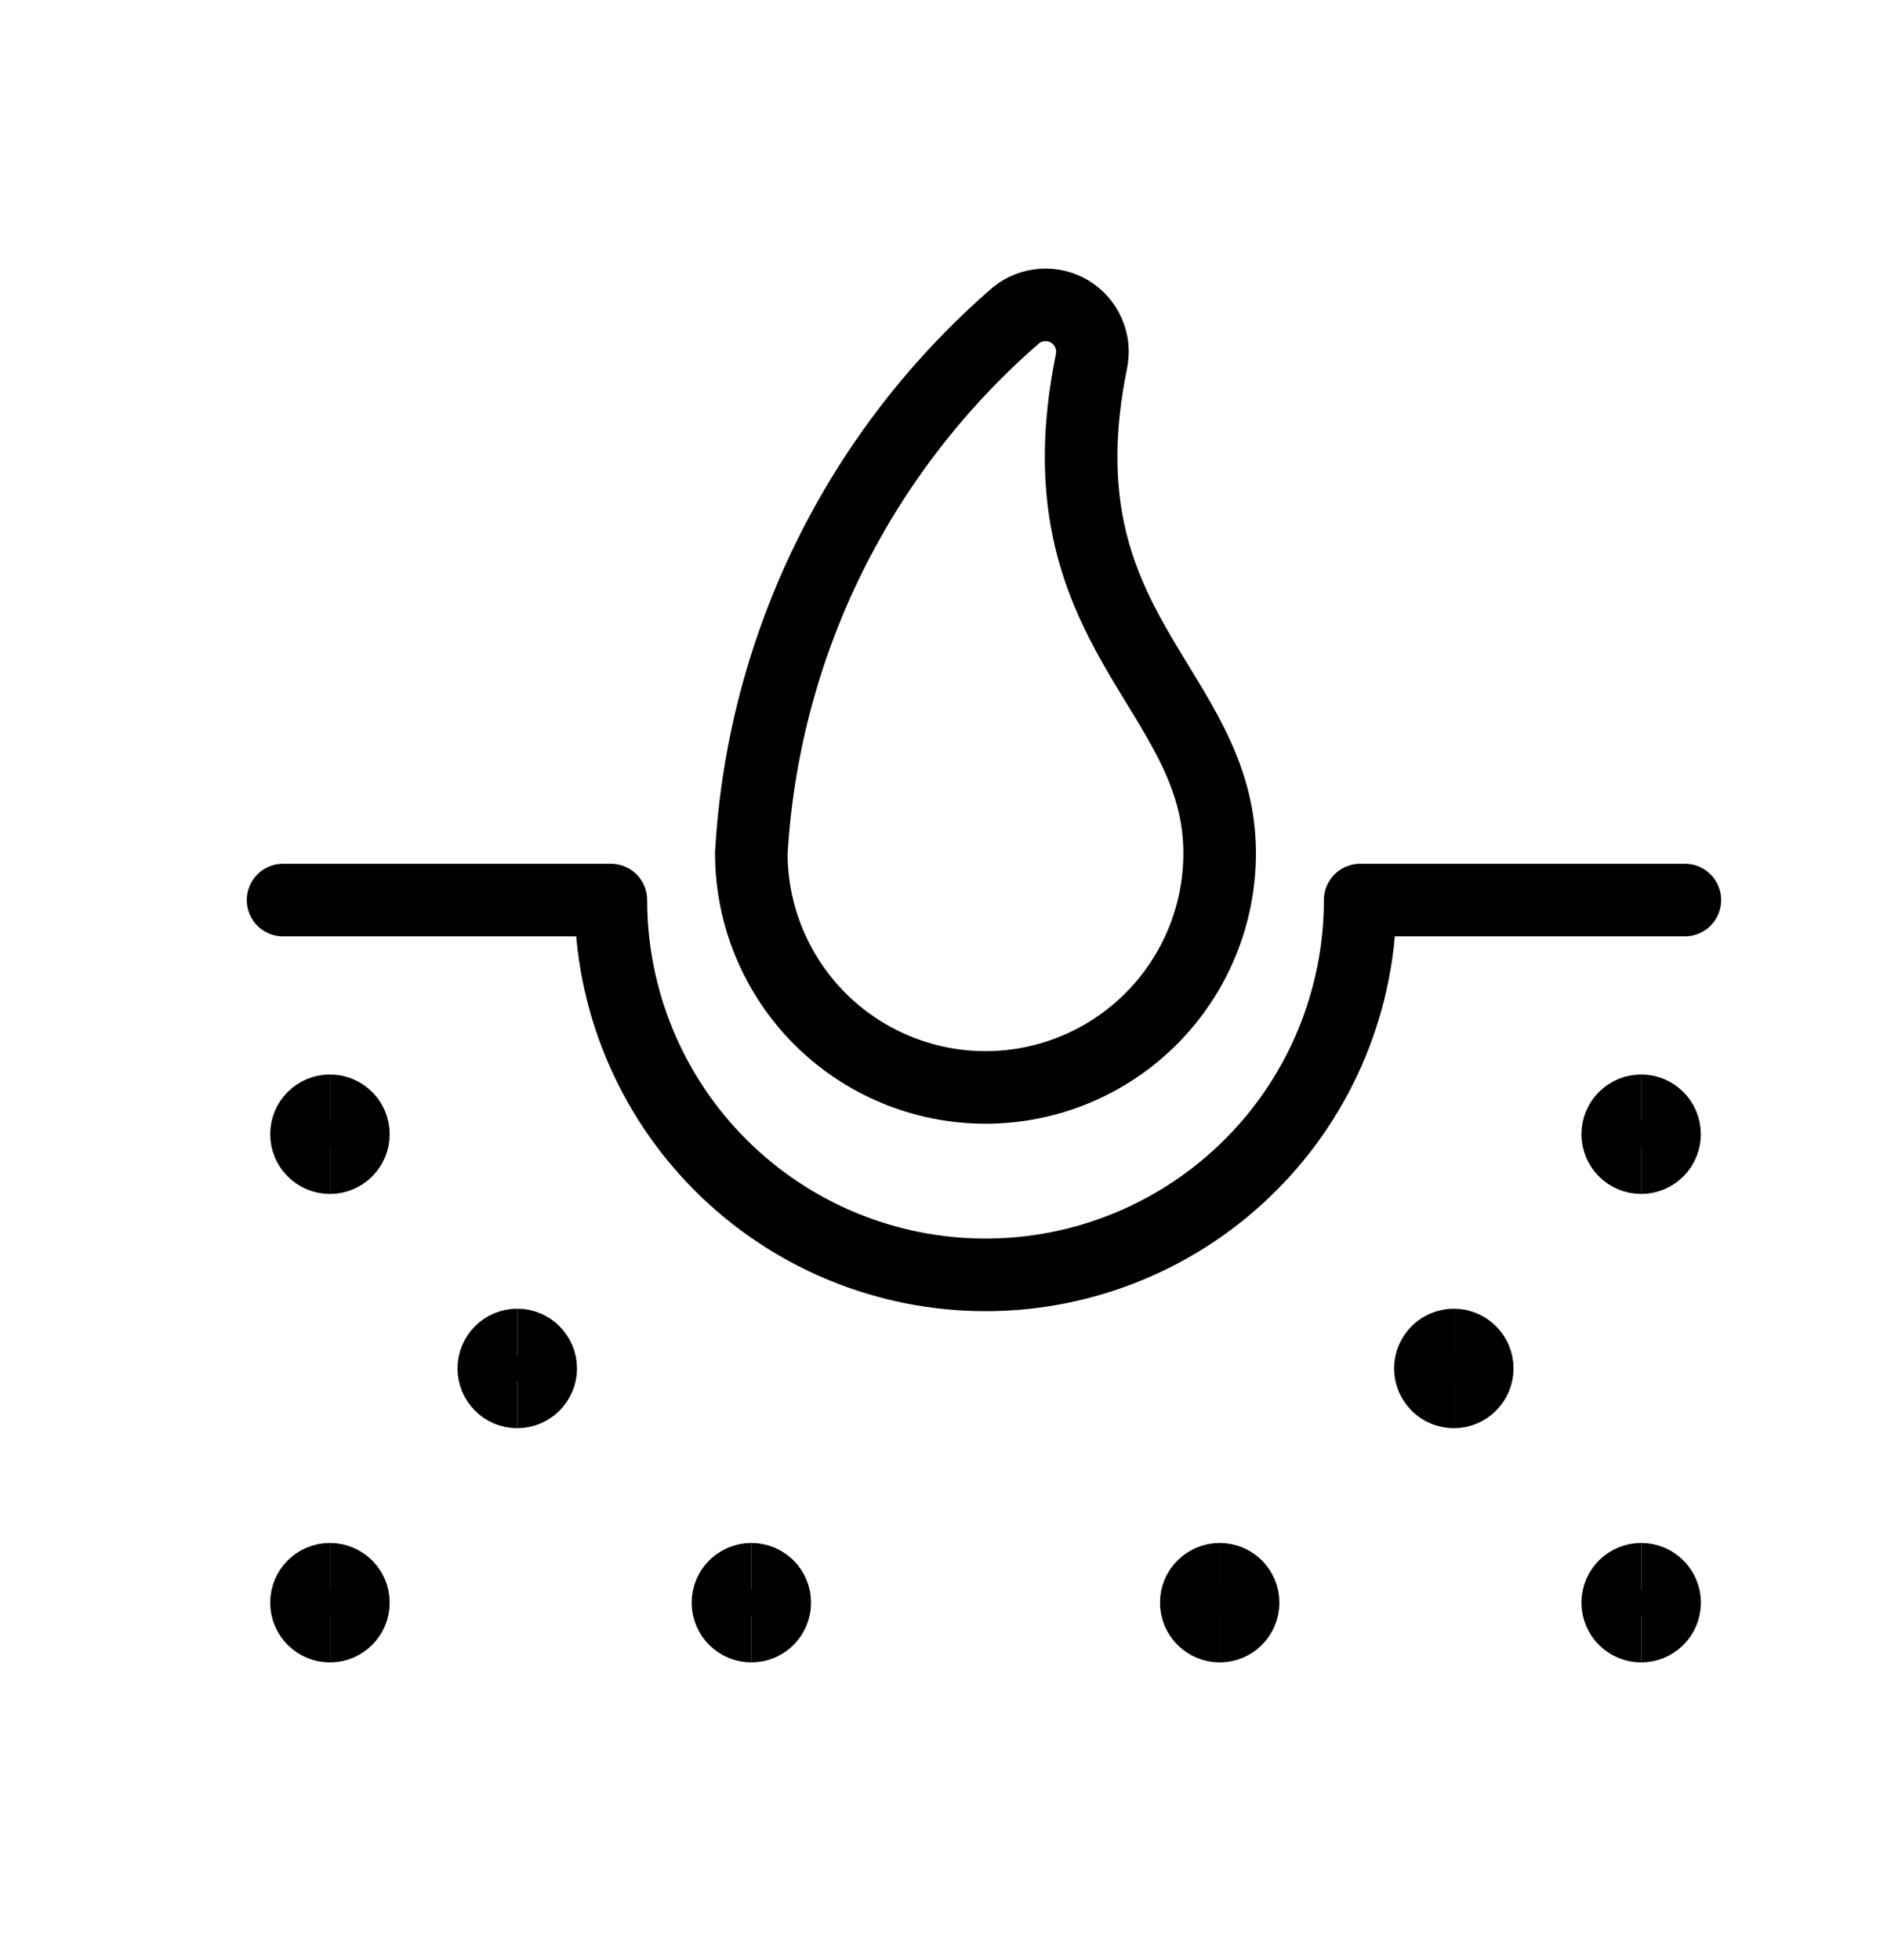
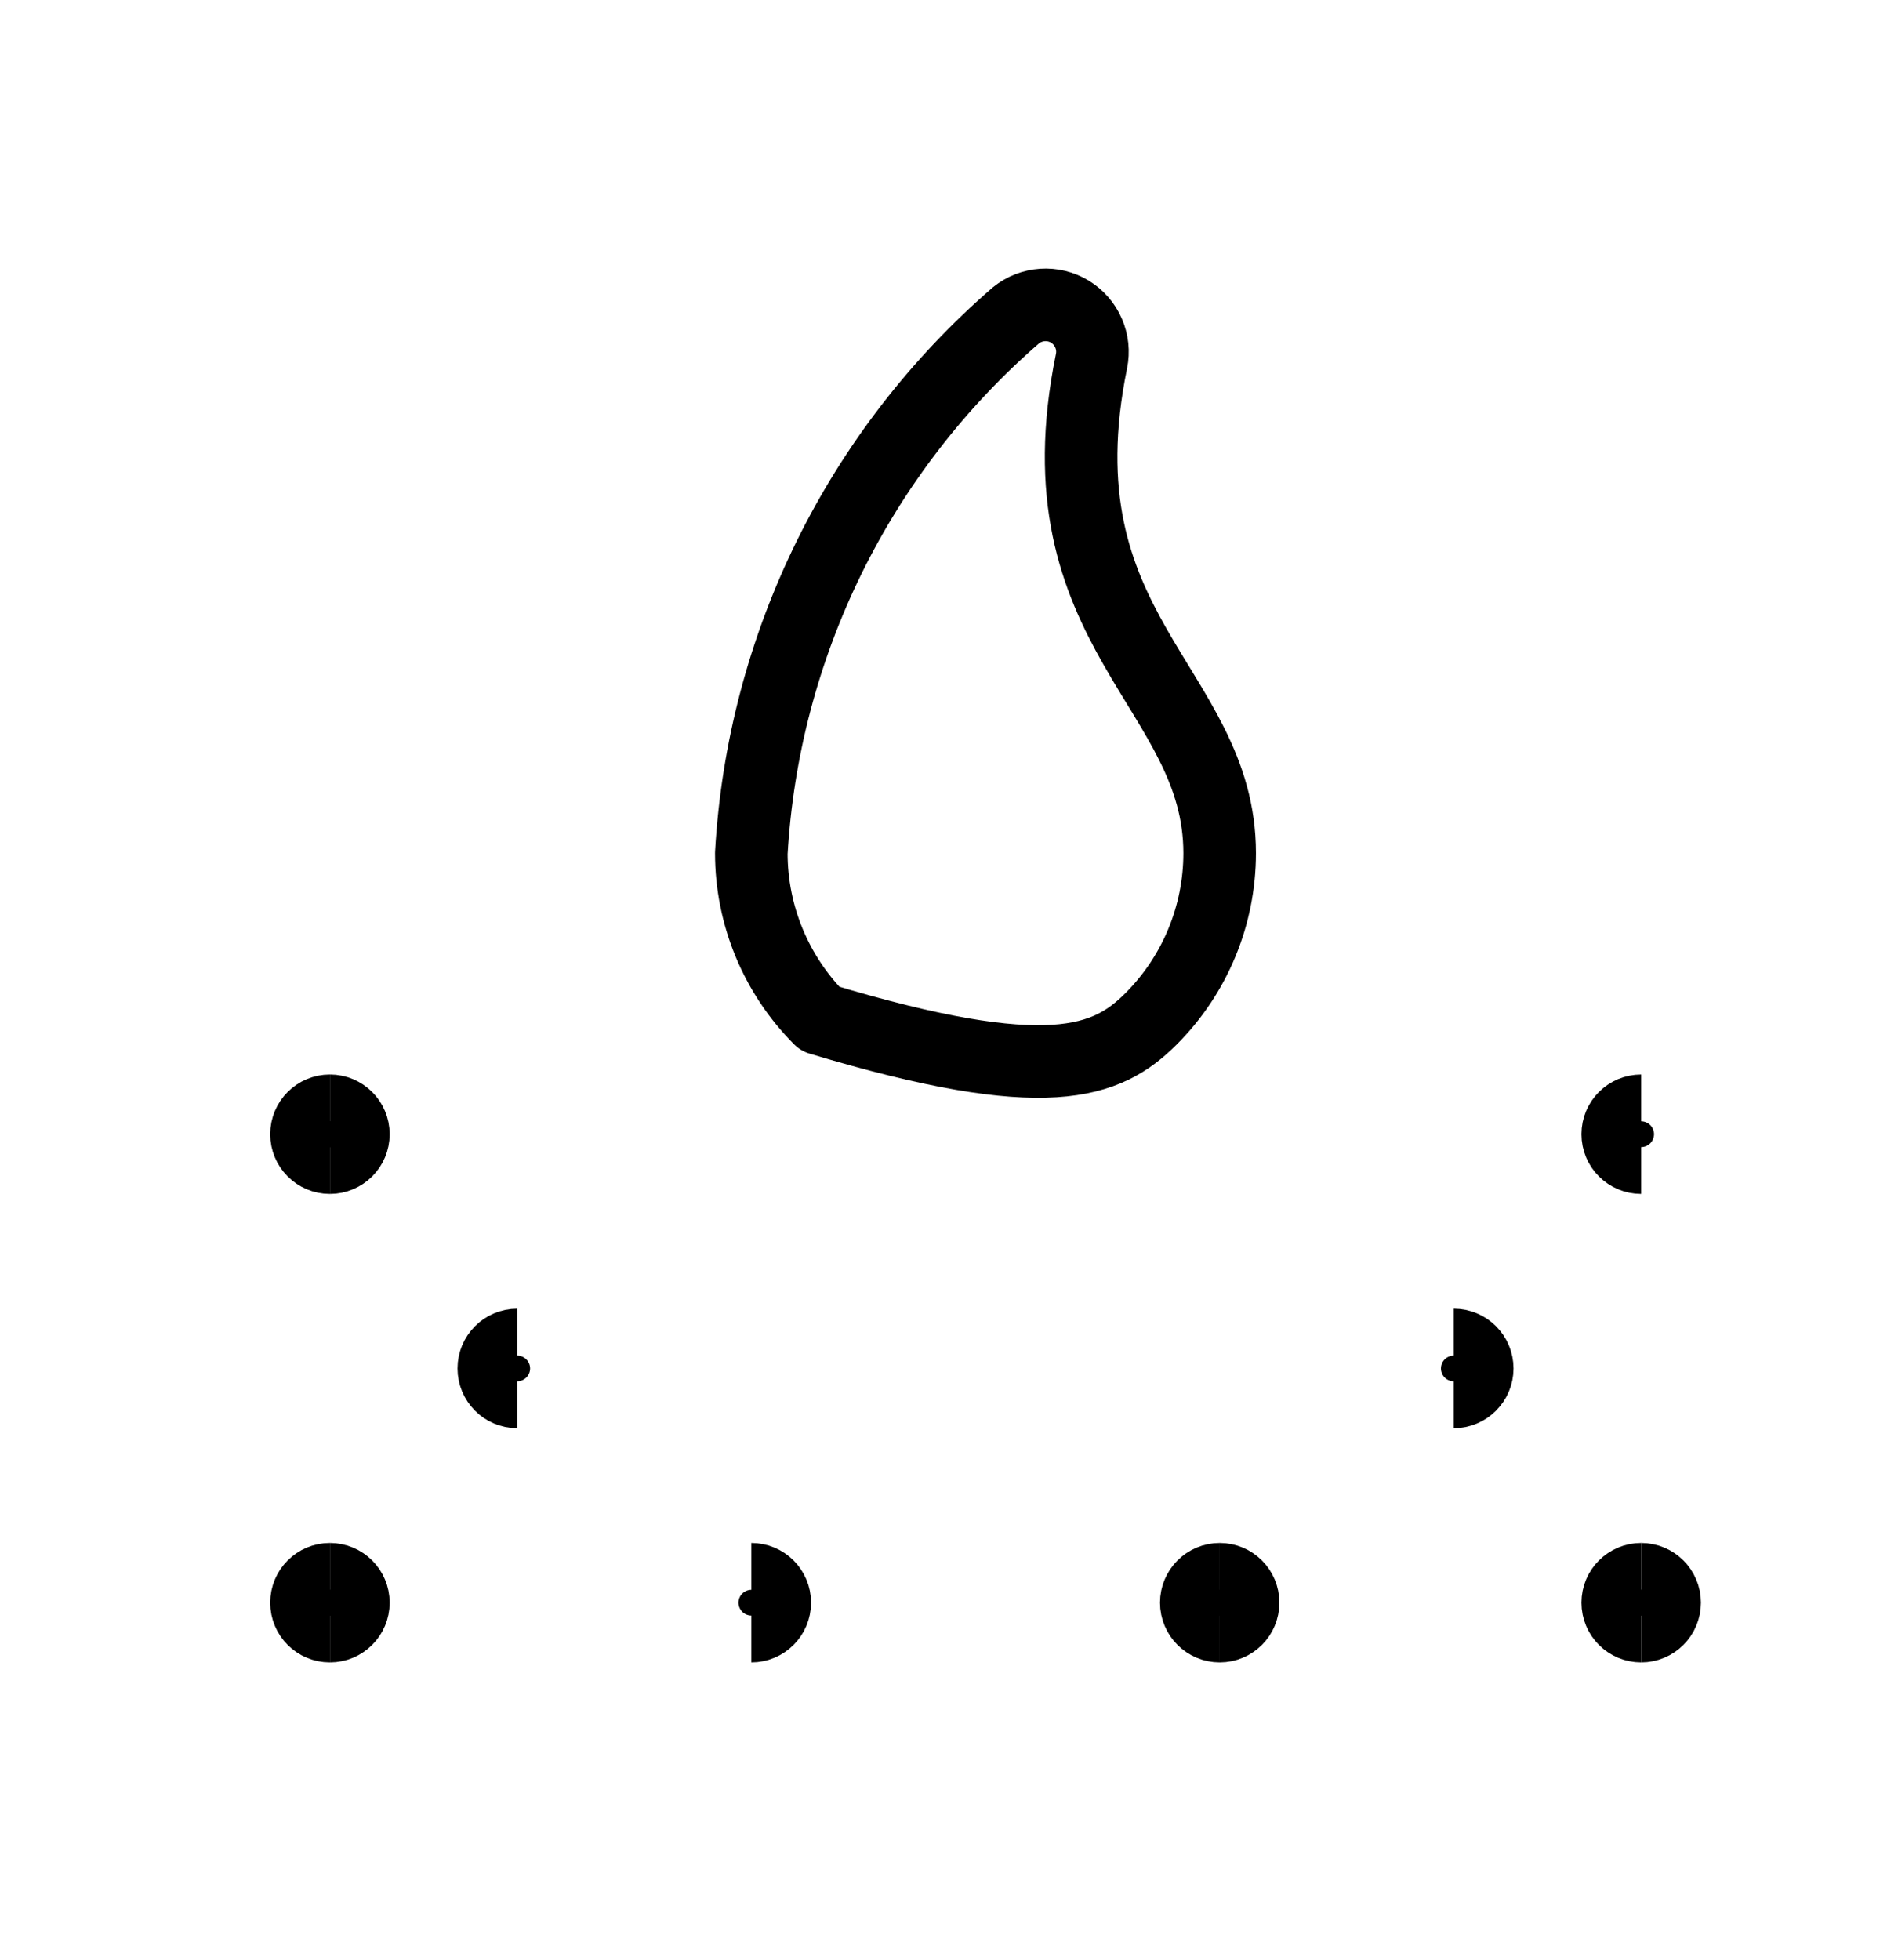
<svg xmlns="http://www.w3.org/2000/svg" fill="none" viewBox="0 0 26 27" height="27" width="26">
-   <path stroke-linejoin="round" stroke-linecap="round" stroke="#000" d="M23.215 12.398H18.741C18.741 13.768 18.198 15.081 17.229 16.049C16.261 17.017 14.948 17.561 13.579 17.561C12.21 17.561 10.897 17.017 9.929 16.049C8.961 15.081 8.417 13.768 8.417 12.398H3.9" />
-   <path stroke-linejoin="round" stroke-linecap="round" stroke="#000" d="M10.352 11.752C10.352 12.608 10.693 13.429 11.297 14.034C11.902 14.639 12.723 14.979 13.579 14.979C14.434 14.979 15.255 14.639 15.86 14.034C16.465 13.429 16.805 12.608 16.805 11.752C16.805 9.468 14.278 8.7 15.039 4.975C15.066 4.845 15.052 4.709 14.998 4.587C14.945 4.465 14.856 4.363 14.742 4.293C14.628 4.224 14.496 4.192 14.363 4.201C14.23 4.21 14.103 4.259 13.999 4.343C12.927 5.271 12.051 6.405 11.424 7.678C10.798 8.95 10.433 10.336 10.352 11.752Z" />
+   <path stroke-linejoin="round" stroke-linecap="round" stroke="#000" d="M10.352 11.752C10.352 12.608 10.693 13.429 11.297 14.034C14.434 14.979 15.255 14.639 15.86 14.034C16.465 13.429 16.805 12.608 16.805 11.752C16.805 9.468 14.278 8.7 15.039 4.975C15.066 4.845 15.052 4.709 14.998 4.587C14.945 4.465 14.856 4.363 14.742 4.293C14.628 4.224 14.496 4.192 14.363 4.201C14.23 4.21 14.103 4.259 13.999 4.343C12.927 5.271 12.051 6.405 11.424 7.678C10.798 8.95 10.433 10.336 10.352 11.752Z" />
  <path stroke="#000" d="M4.545 22.399C4.367 22.399 4.223 22.255 4.223 22.076C4.223 21.898 4.367 21.754 4.545 21.754" />
  <path stroke="#000" d="M4.546 22.399C4.724 22.399 4.869 22.255 4.869 22.076C4.869 21.898 4.724 21.754 4.546 21.754" />
-   <path stroke="#000" d="M10.353 22.399C10.175 22.399 10.03 22.255 10.03 22.076C10.03 21.898 10.175 21.754 10.353 21.754" />
  <path stroke="#000" d="M10.352 22.399C10.531 22.399 10.675 22.255 10.675 22.076C10.675 21.898 10.531 21.754 10.352 21.754" />
  <path stroke="#000" d="M16.806 22.399C16.628 22.399 16.483 22.255 16.483 22.076C16.483 21.898 16.628 21.754 16.806 21.754" />
  <path stroke="#000" d="M16.806 22.399C16.984 22.399 17.128 22.255 17.128 22.076C17.128 21.898 16.984 21.754 16.806 21.754" />
  <path stroke="#000" d="M22.613 22.399C22.434 22.399 22.29 22.255 22.29 22.076C22.29 21.898 22.434 21.754 22.613 21.754" />
  <path stroke="#000" d="M22.613 22.399C22.791 22.399 22.936 22.255 22.936 22.076C22.936 21.898 22.791 21.754 22.613 21.754" />
  <path stroke="#000" d="M22.613 15.946C22.434 15.946 22.29 15.802 22.29 15.623C22.29 15.445 22.434 15.301 22.613 15.301" />
-   <path stroke="#000" d="M22.612 15.946C22.791 15.946 22.935 15.802 22.935 15.623C22.935 15.445 22.791 15.301 22.612 15.301" />
-   <path stroke="#000" d="M20.032 19.173C19.853 19.173 19.709 19.028 19.709 18.85C19.709 18.672 19.853 18.527 20.032 18.527" />
  <path stroke="#000" d="M20.031 19.173C20.209 19.173 20.354 19.028 20.354 18.85C20.354 18.672 20.209 18.527 20.031 18.527" />
  <path stroke="#000" d="M7.126 19.173C6.948 19.173 6.804 19.028 6.804 18.85C6.804 18.672 6.948 18.527 7.126 18.527" />
-   <path stroke="#000" d="M7.127 19.173C7.305 19.173 7.45 19.028 7.45 18.85C7.45 18.672 7.305 18.527 7.127 18.527" />
  <path stroke="#000" d="M4.545 15.946C4.367 15.946 4.223 15.802 4.223 15.623C4.223 15.445 4.367 15.301 4.545 15.301" />
  <path stroke="#000" d="M4.546 15.946C4.724 15.946 4.869 15.802 4.869 15.623C4.869 15.445 4.724 15.301 4.546 15.301" />
</svg>